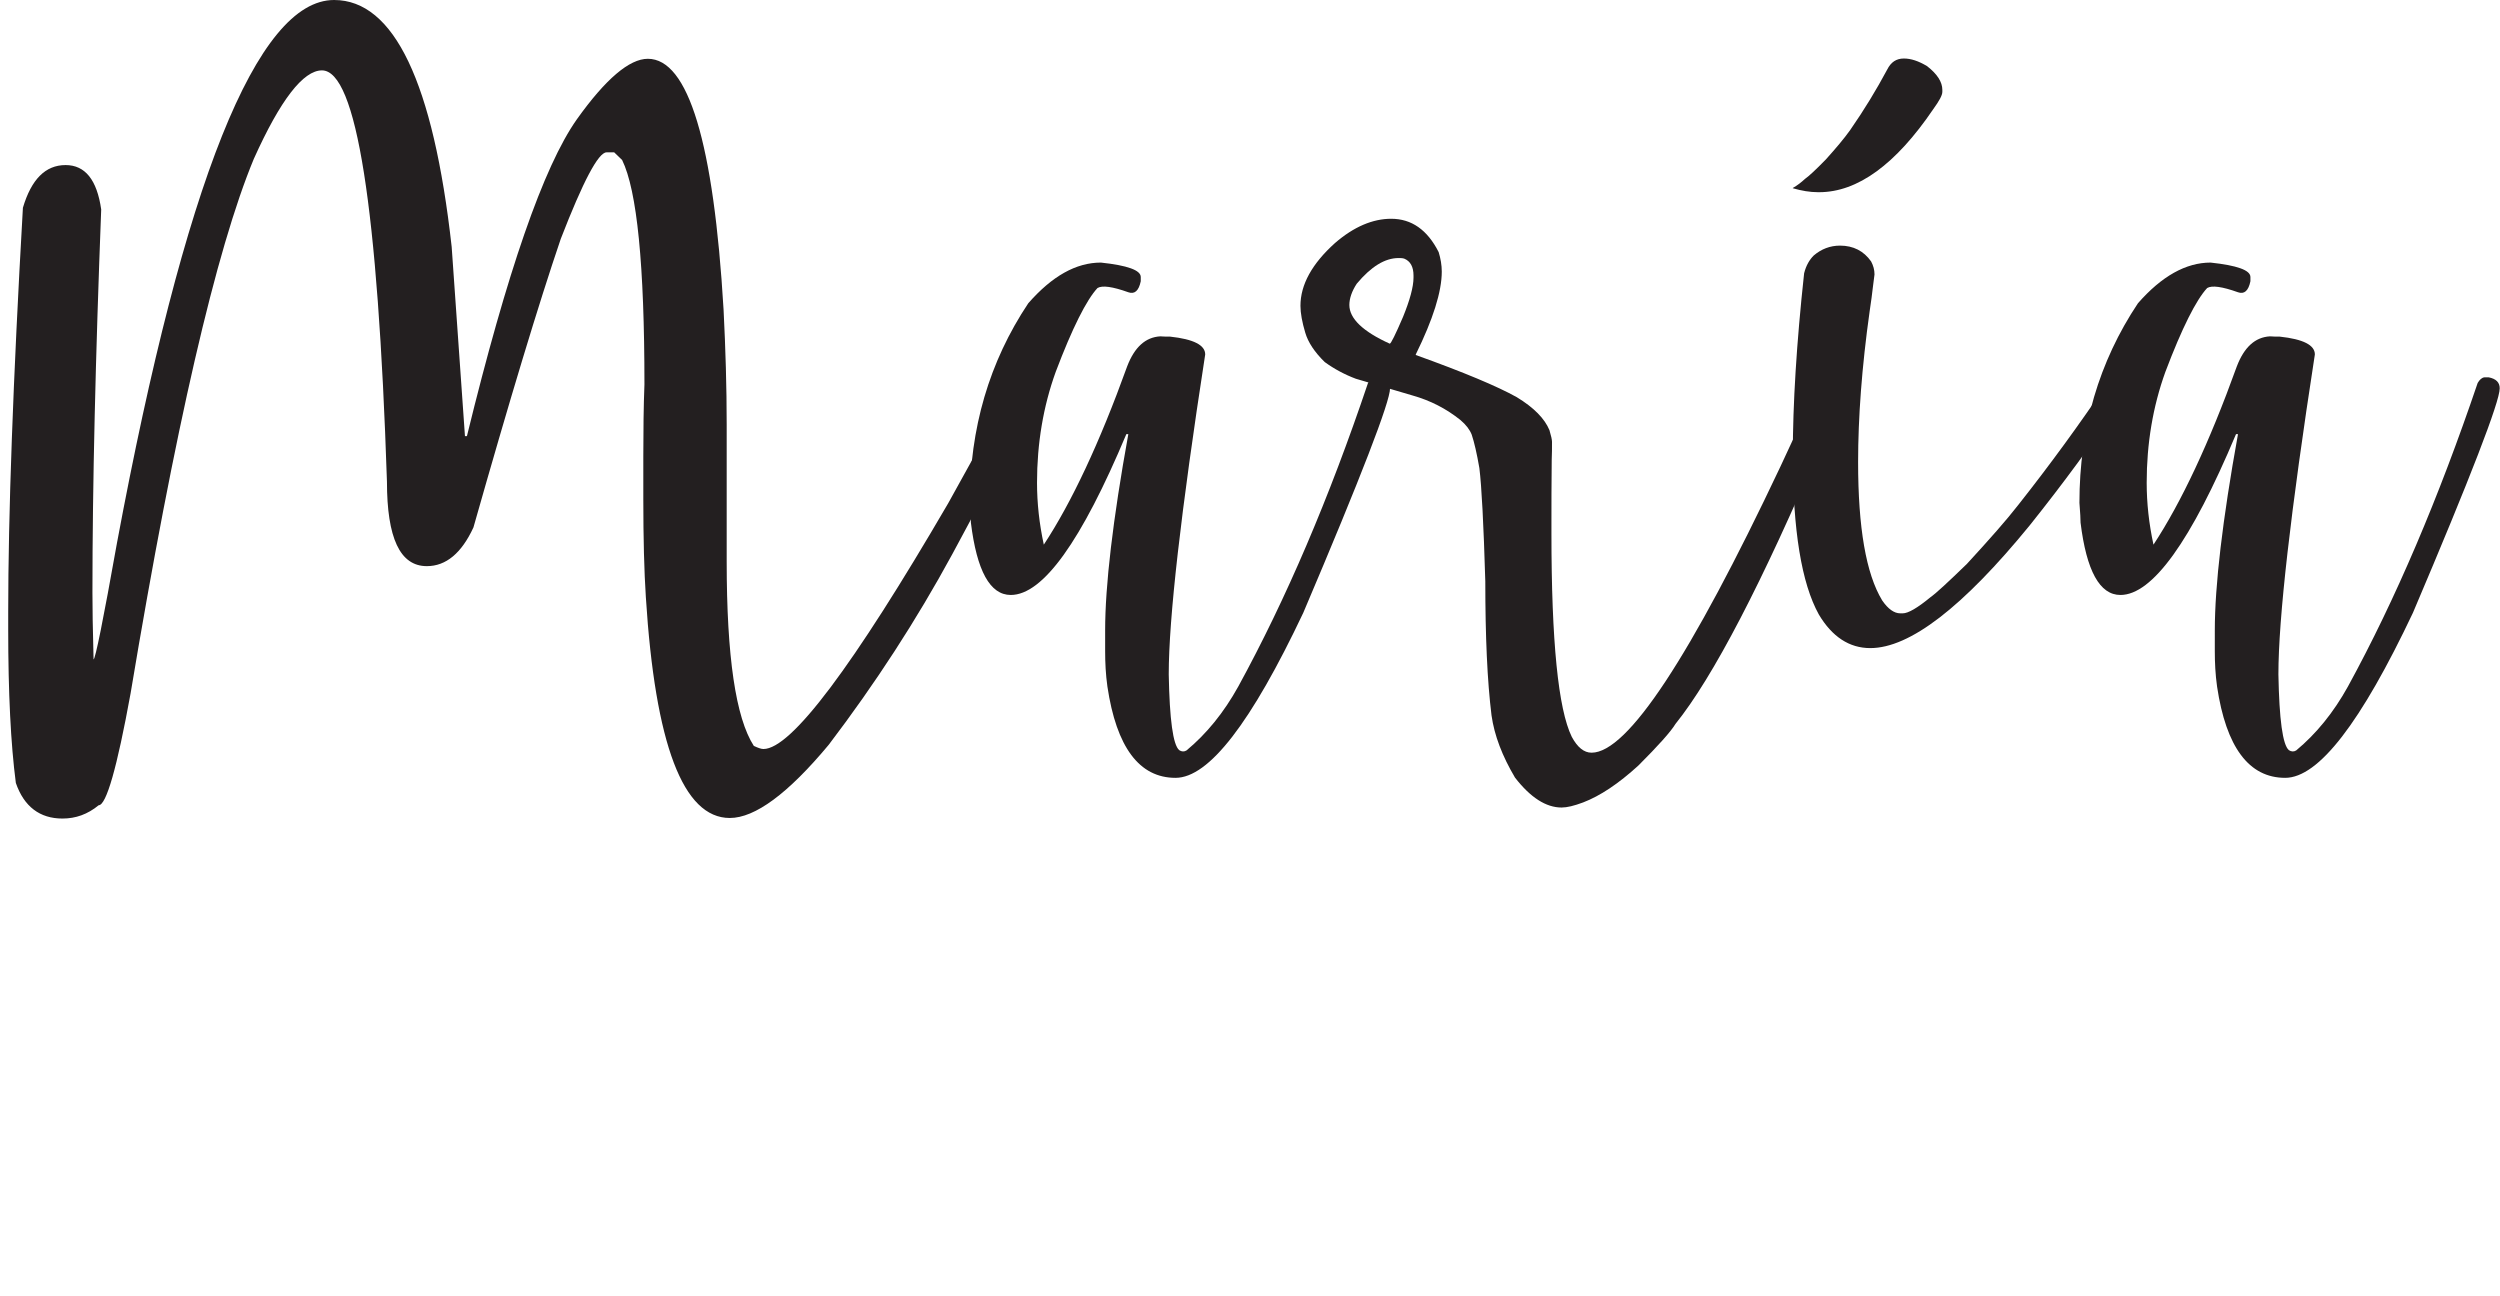
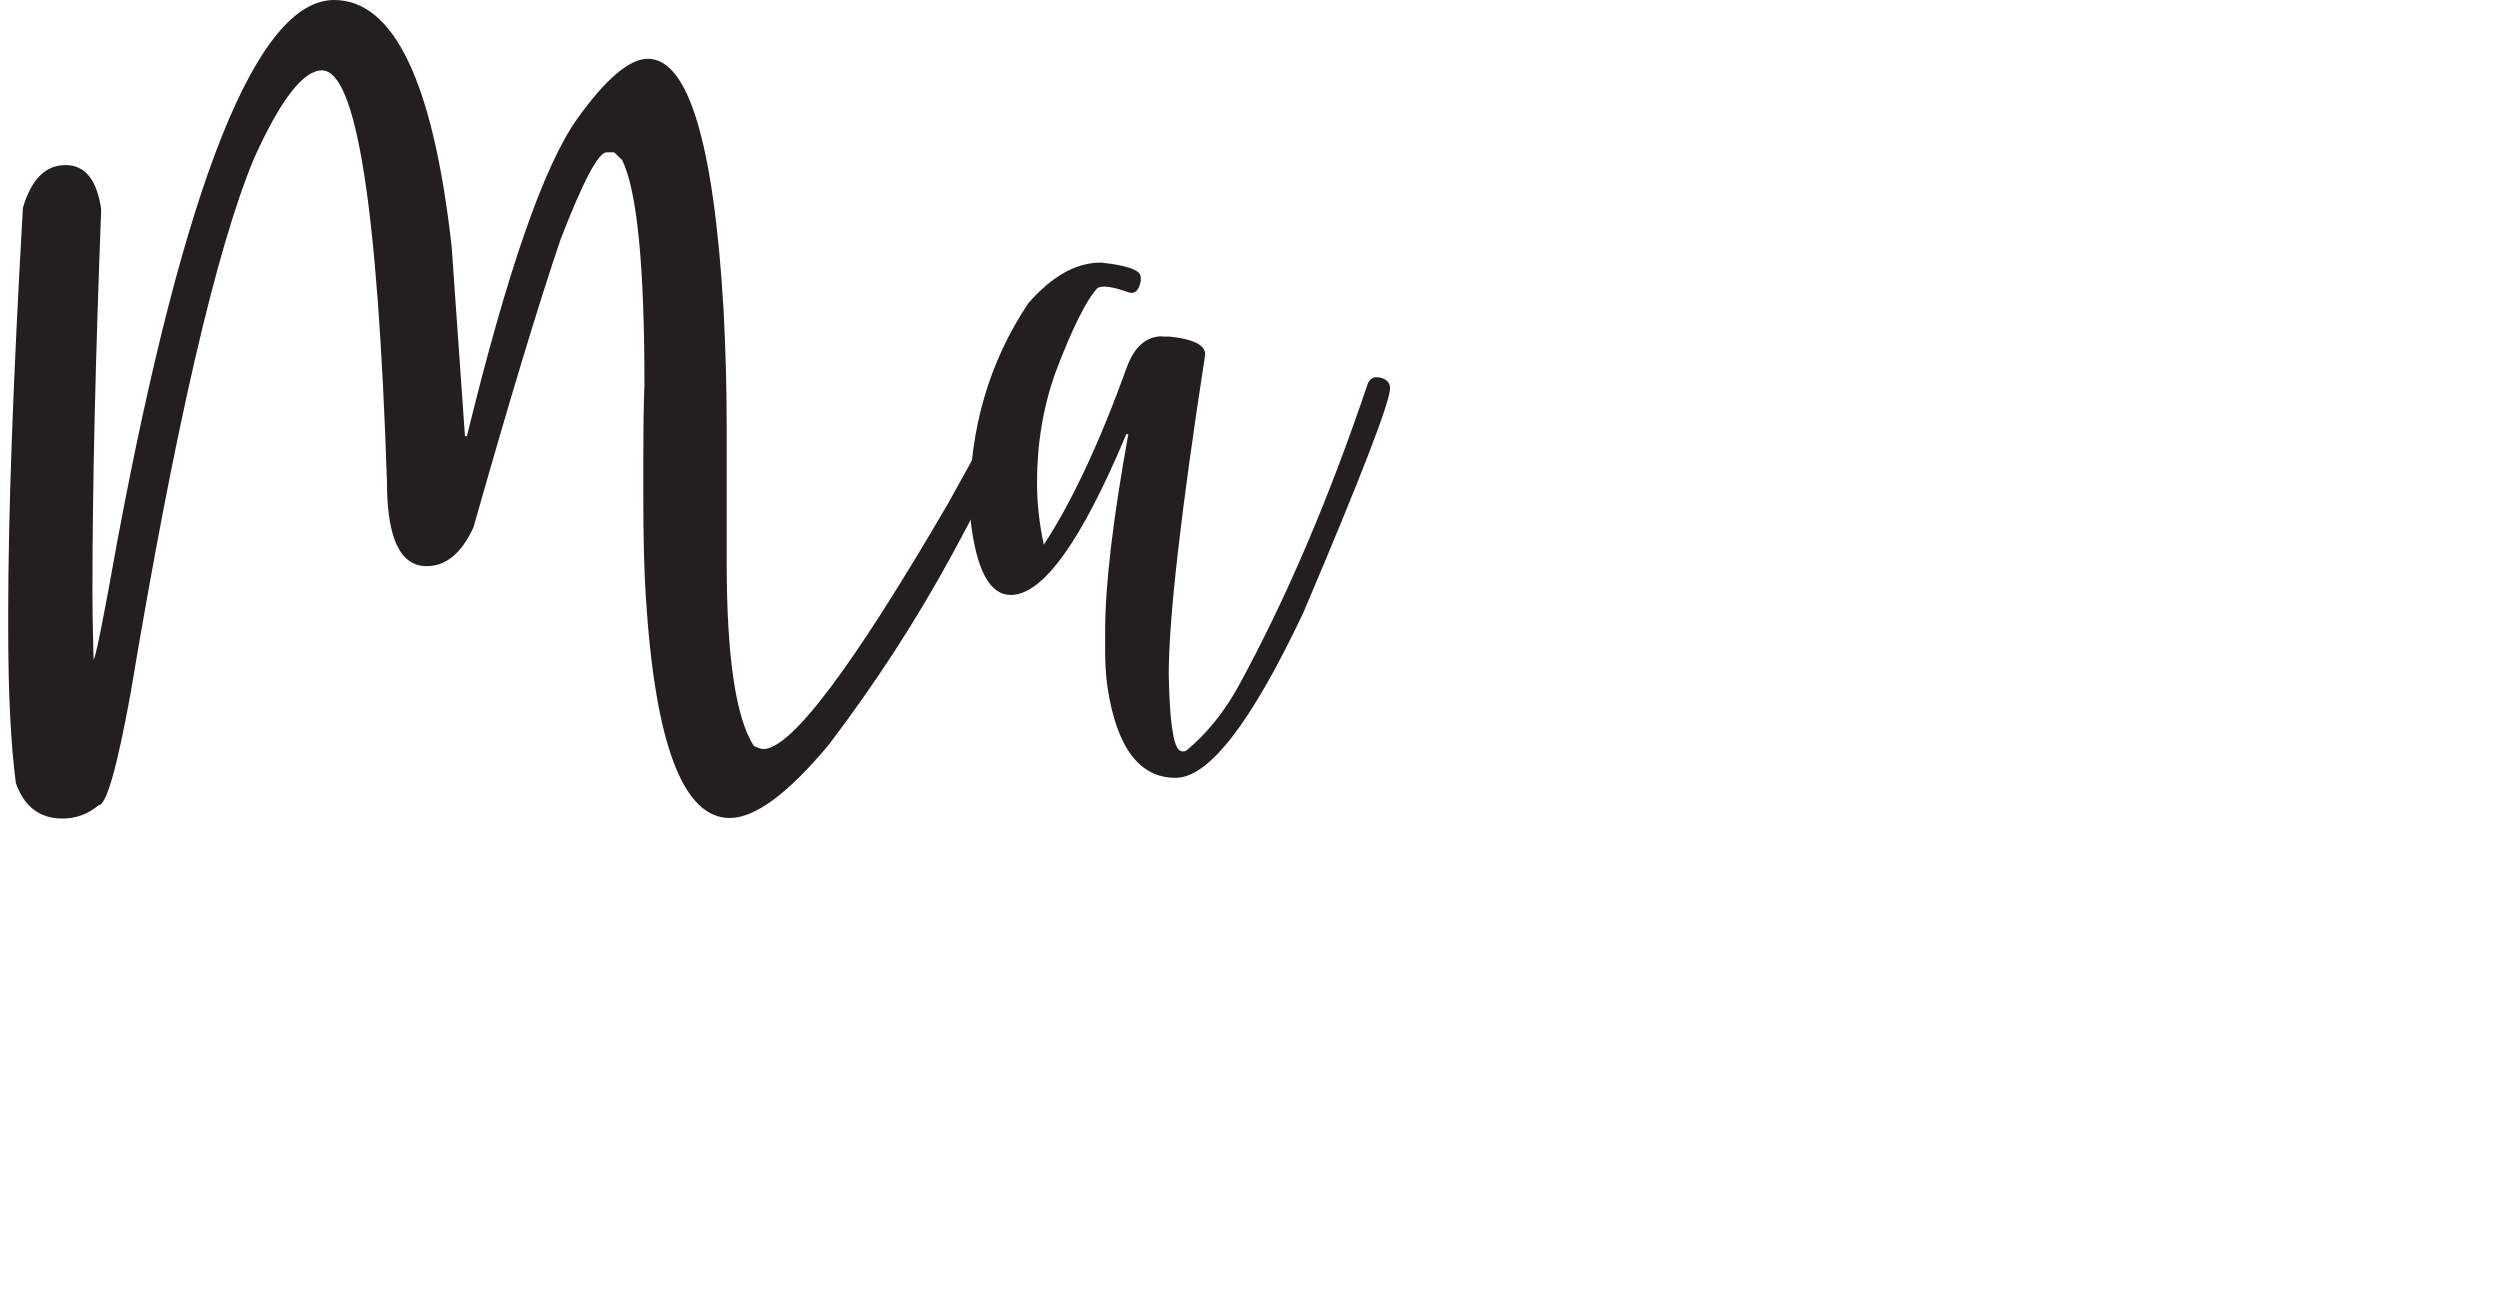
<svg xmlns="http://www.w3.org/2000/svg" version="1.1" id="Layer_1" x="0px" y="0px" viewBox="0 0 884.5 458.4" style="enable-background:new 0 0 884.5 458.4;" xml:space="preserve">
  <style type="text/css"> .st0{enable-background:new ;} .st1{fill:#231F20;} </style>
  <title>violette</title>
  <g id="Layer_2">
    <g id="Layer_1-2">
      <g class="st0">
        <path class="st1" d="M118.2,0c21.2,0,35.1,29.1,41.6,87.3l4.7,67h0.7c14.2-58.1,27.1-95.4,38.9-112.1 c10.2-14.3,18.6-21.4,25.1-21.4c14.3,0,23.3,29.6,26.8,88.8c0.7,13.9,1.1,27.4,1.1,40.5v48.6c0,33.6,3.2,55.3,9.6,65.2 c1.5,0.7,2.6,1.1,3.4,1.1c9.8,0,31.6-29,65.4-87l23.4-42.3c1.3-0.7,2.4-1.1,3.4-1.1c2,0,3.3,1.4,3.8,4.1 c-4.1,9.8-13.8,28.9-29.2,57.4c-12.6,23.2-27.2,45.7-43.7,67.4c-14.4,17.3-26.1,25.9-35,25.9c-16.5,0-26.4-26-29.7-78.1 c-0.6-9.2-0.9-20.8-0.9-34.8v-15.1c0-9.2,0.1-17.7,0.4-25.4c0-42.1-2.6-68.6-7.9-79.4l-2.8-2.7h-2.7c-2.9,0-8.3,10.2-16.2,30.6 c-7.8,22.9-18.1,57-30.9,102.1c-4.2,9.1-9.7,13.7-16.5,13.7c-9.5,0-14.1-10-14.1-29.9c-3.2-97-10.8-145.5-23-145.5 c-6.6,0-14.7,10.4-24.1,31.3c-13.3,32-27.9,95-43.6,189.1c-4.8,26.4-8.6,39.6-11.3,39.6c-3.9,3.2-8.1,4.7-12.8,4.7 c-8,0-13.6-4.2-16.5-12.6c-1.8-13.8-2.7-31.9-2.7-54.4v-6.1c0-34,1.7-81.7,5.2-143c3-10.1,8-15.1,15.1-15.1 c6.9,0,11.1,5.2,12.6,15.7c-2,52.2-3.1,97.4-3.1,135.6c0,5,0.1,12.8,0.4,23.6c0.6,0,3.4-13.8,8.3-41.3C65.3,64.1,91,0,118.2,0z" />
        <path class="st1" d="M389.5,92.9c9.4,1,14.1,2.7,14.1,5.1v1.5c-0.7,3.4-2.2,4.7-4.4,3.9c-5.6-2-9.2-2.5-10.9-1.5 c-3.9,4.2-8.9,14.1-14.8,29.7c-4.4,12.2-6.6,25.3-6.6,39.2c0,7.2,0.8,14.5,2.4,21.9c9.8-14.9,19.7-35.9,29.5-63.1 c2.6-6.8,6.5-10.3,11.7-10.6c1.2,0.1,2.4,0.1,3.5,0.1c8.3,0.9,12.4,3,12.4,6.3c-8.6,55.7-12.9,93.5-12.9,113.2 c0.3,16,1.5,24.9,3.7,26.8c0.9,0.6,1.8,0.6,2.6,0.1c7.1-5.9,13.2-13.4,18.3-22.6C455,212,470.3,176.2,484,135.5 c0.7-1.2,1.5-1.9,2.4-2h1.5c2.6,0.5,3.9,1.8,3.9,3.9c0,4.7-10.2,31.2-30.7,79.4c-18.4,38.9-33.4,58.4-45.2,58.4 c-12.8,0-20.9-10.8-24.1-32.3c-0.6-4.3-0.8-8.4-0.8-12.5V223c0-15.8,2.7-39,8.2-69.4h-0.7c-15.9,37.9-29.5,56.9-40.9,56.9 c-7.3,0-12-8.5-14.1-25.6c0-1.1-0.1-3.4-0.4-7c0-26.4,6.9-49.9,20.7-70.6C372.2,97.7,380.7,92.9,389.5,92.9z" />
-         <path class="st1" d="M492.2,77.4c7.2,0,12.8,3.9,16.8,11.8c0.7,2.3,1.1,4.6,1.1,6.9c0,7.1-3.1,16.9-9.2,29.3v0.2 c17,6.1,28.9,11.1,35.7,14.9c6.1,3.7,9.9,7.6,11.6,11.7c0.6,2,0.9,3.4,0.9,4.1c0,2.2,0,4.3-0.1,6.3c-0.1,8.7-0.1,16-0.1,21.9v4.3 c0,38.1,2.4,62.1,7.2,71.9c2,3.7,4.3,5.6,7,5.6c12.7,0,34.9-33.7,66.8-101.2c4.1-8.7,8.3-17.8,12.5-27.4c0.4-0.9,0.8-1.7,1.2-2.6 c0.8-1.4,2.1-2,3.9-1.8c3.5,0.2,5.1,1.7,4.7,4.7c-0.2,1.3-2.7,7.3-7.4,18c-21.4,50.4-38.8,83.7-52,100.1 c-1.7,2.8-6.1,7.7-13.1,14.7c-7.1,6.5-13.6,10.8-19.6,13.1c-3.2,1.2-5.7,1.8-7.6,1.8c-5.5,0-11-3.5-16.5-10.6 c-4.5-7.6-7.3-14.9-8.3-22c-1.5-12.1-2.2-27.9-2.2-47.4c-0.6-20.3-1.3-33.7-2.1-40.1c-0.9-5.2-1.8-9.1-2.7-11.8 c-0.7-1.8-2-3.5-4-5.2c-5-4-10.6-6.9-17-8.7l-20-5.9c-4-1.5-7.7-3.5-11-5.9c-3.6-3.5-5.9-7-6.9-10.4c-1.1-3.7-1.7-6.9-1.7-9.5 c0-7.5,4.1-14.9,12.2-22.2C479,80.2,485.7,77.4,492.2,77.4z M477.4,107.9c0,4.8,4.8,9.4,14.3,13.7c0.4,0,2-3.2,4.7-9.5 c2.4-5.9,3.7-10.6,3.7-13.9v-0.7c0-3.1-1.1-5.1-3.3-6c-0.7-0.2-1.3-0.2-1.8-0.2h-0.2c-4.8,0-9.7,3-14.8,9.1 C478.3,103,477.4,105.6,477.4,107.9z" />
-         <path class="st1" d="M673.6,20.7c2.5,0,5.2,0.9,8.2,2.7c3.6,2.8,5.4,5.6,5.4,8.4v0.1c0,0.1,0,0.2,0,0.3s0,0.2,0,0.3 c0,1.2-1.1,3.2-3.2,6.1C670.7,58.2,657.2,68,643.6,68h-0.4c-2.8,0-5.8-0.5-8.9-1.4v-0.1c1.6-0.9,3-2,4.3-3.2 c1.3-0.9,3.8-3.2,7.4-6.9c3.5-3.9,6.4-7.3,8.6-10.4c5-7.2,9.3-14.3,13.1-21.4C669,22,670.9,20.7,673.6,20.7z M651,86.9 c4.7,0,8.4,1.9,11,5.6c0.8,1.5,1.2,3,1.2,4.6c0,0.2-0.2,1.8-0.6,4.7c-0.2,2-0.6,4.8-1.1,8.2c-2.8,19.9-4.1,37.8-4.1,53.5 c0,23.2,2.8,39.5,8.5,48.9c2.1,3.1,4.3,4.6,6.4,4.6h0.9c1.9,0,5.2-1.9,9.8-5.7c2-1.4,6.3-5.4,12.9-11.8 c8-8.7,14.1-15.6,18.2-20.9c11.3-14.3,21.7-28.6,31.4-43c0.9-0.9,1.8-1.3,2.8-1.3h0.1c1.8,0,3,0.9,3.7,2.8 c0.1,0.4,0.1,0.7,0.1,0.9v0.1c0,1-0.8,2.5-2.2,4.4c-9.3,13.9-19.9,28.4-31.9,43.4c-23.6,28.9-42.4,43.4-56.4,43.4 c-7.4,0-13.5-4-18.2-11.9c-6.1-11-9.2-29.8-9.2-56.5c0-17.9,1.3-39.3,4-64.2c0.7-2.8,1.9-4.8,3.4-6.3 C644.4,88.1,647.5,86.9,651,86.9z" />
-         <path class="st1" d="M782.1,92.9c9.4,1,14.1,2.7,14.1,5.1v1.5c-0.7,3.4-2.2,4.7-4.4,3.9c-5.6-2-9.2-2.5-10.9-1.5 c-3.9,4.2-8.9,14.1-14.8,29.7c-4.4,12.2-6.6,25.3-6.6,39.2c0,7.2,0.8,14.5,2.4,21.9c9.8-14.9,19.7-35.9,29.5-63.1 c2.6-6.8,6.5-10.3,11.7-10.6c1.2,0.1,2.4,0.1,3.5,0.1c8.3,0.9,12.4,3,12.4,6.3c-8.6,55.7-12.9,93.5-12.9,113.2 c0.3,16,1.5,24.9,3.7,26.8c0.9,0.6,1.8,0.6,2.6,0.1c7.1-5.9,13.2-13.4,18.3-22.6c16.9-30.9,32.1-66.7,45.9-107.4 c0.7-1.2,1.5-1.9,2.4-2h1.5c2.6,0.5,3.9,1.8,3.9,3.9c0,4.7-10.2,31.2-30.7,79.4c-18.4,38.9-33.4,58.4-45.2,58.4 c-12.8,0-20.9-10.8-24.1-32.3c-0.6-4.3-0.8-8.4-0.8-12.5V223c0-15.8,2.7-39,8.2-69.4h-0.7c-15.9,37.9-29.6,56.9-40.9,56.9 c-7.3,0-12-8.5-14.1-25.6c0-1.1-0.1-3.4-0.4-7c0-26.4,6.9-49.9,20.7-70.6C764.8,97.7,773.4,92.9,782.1,92.9z" />
      </g>
    </g>
  </g>
</svg>